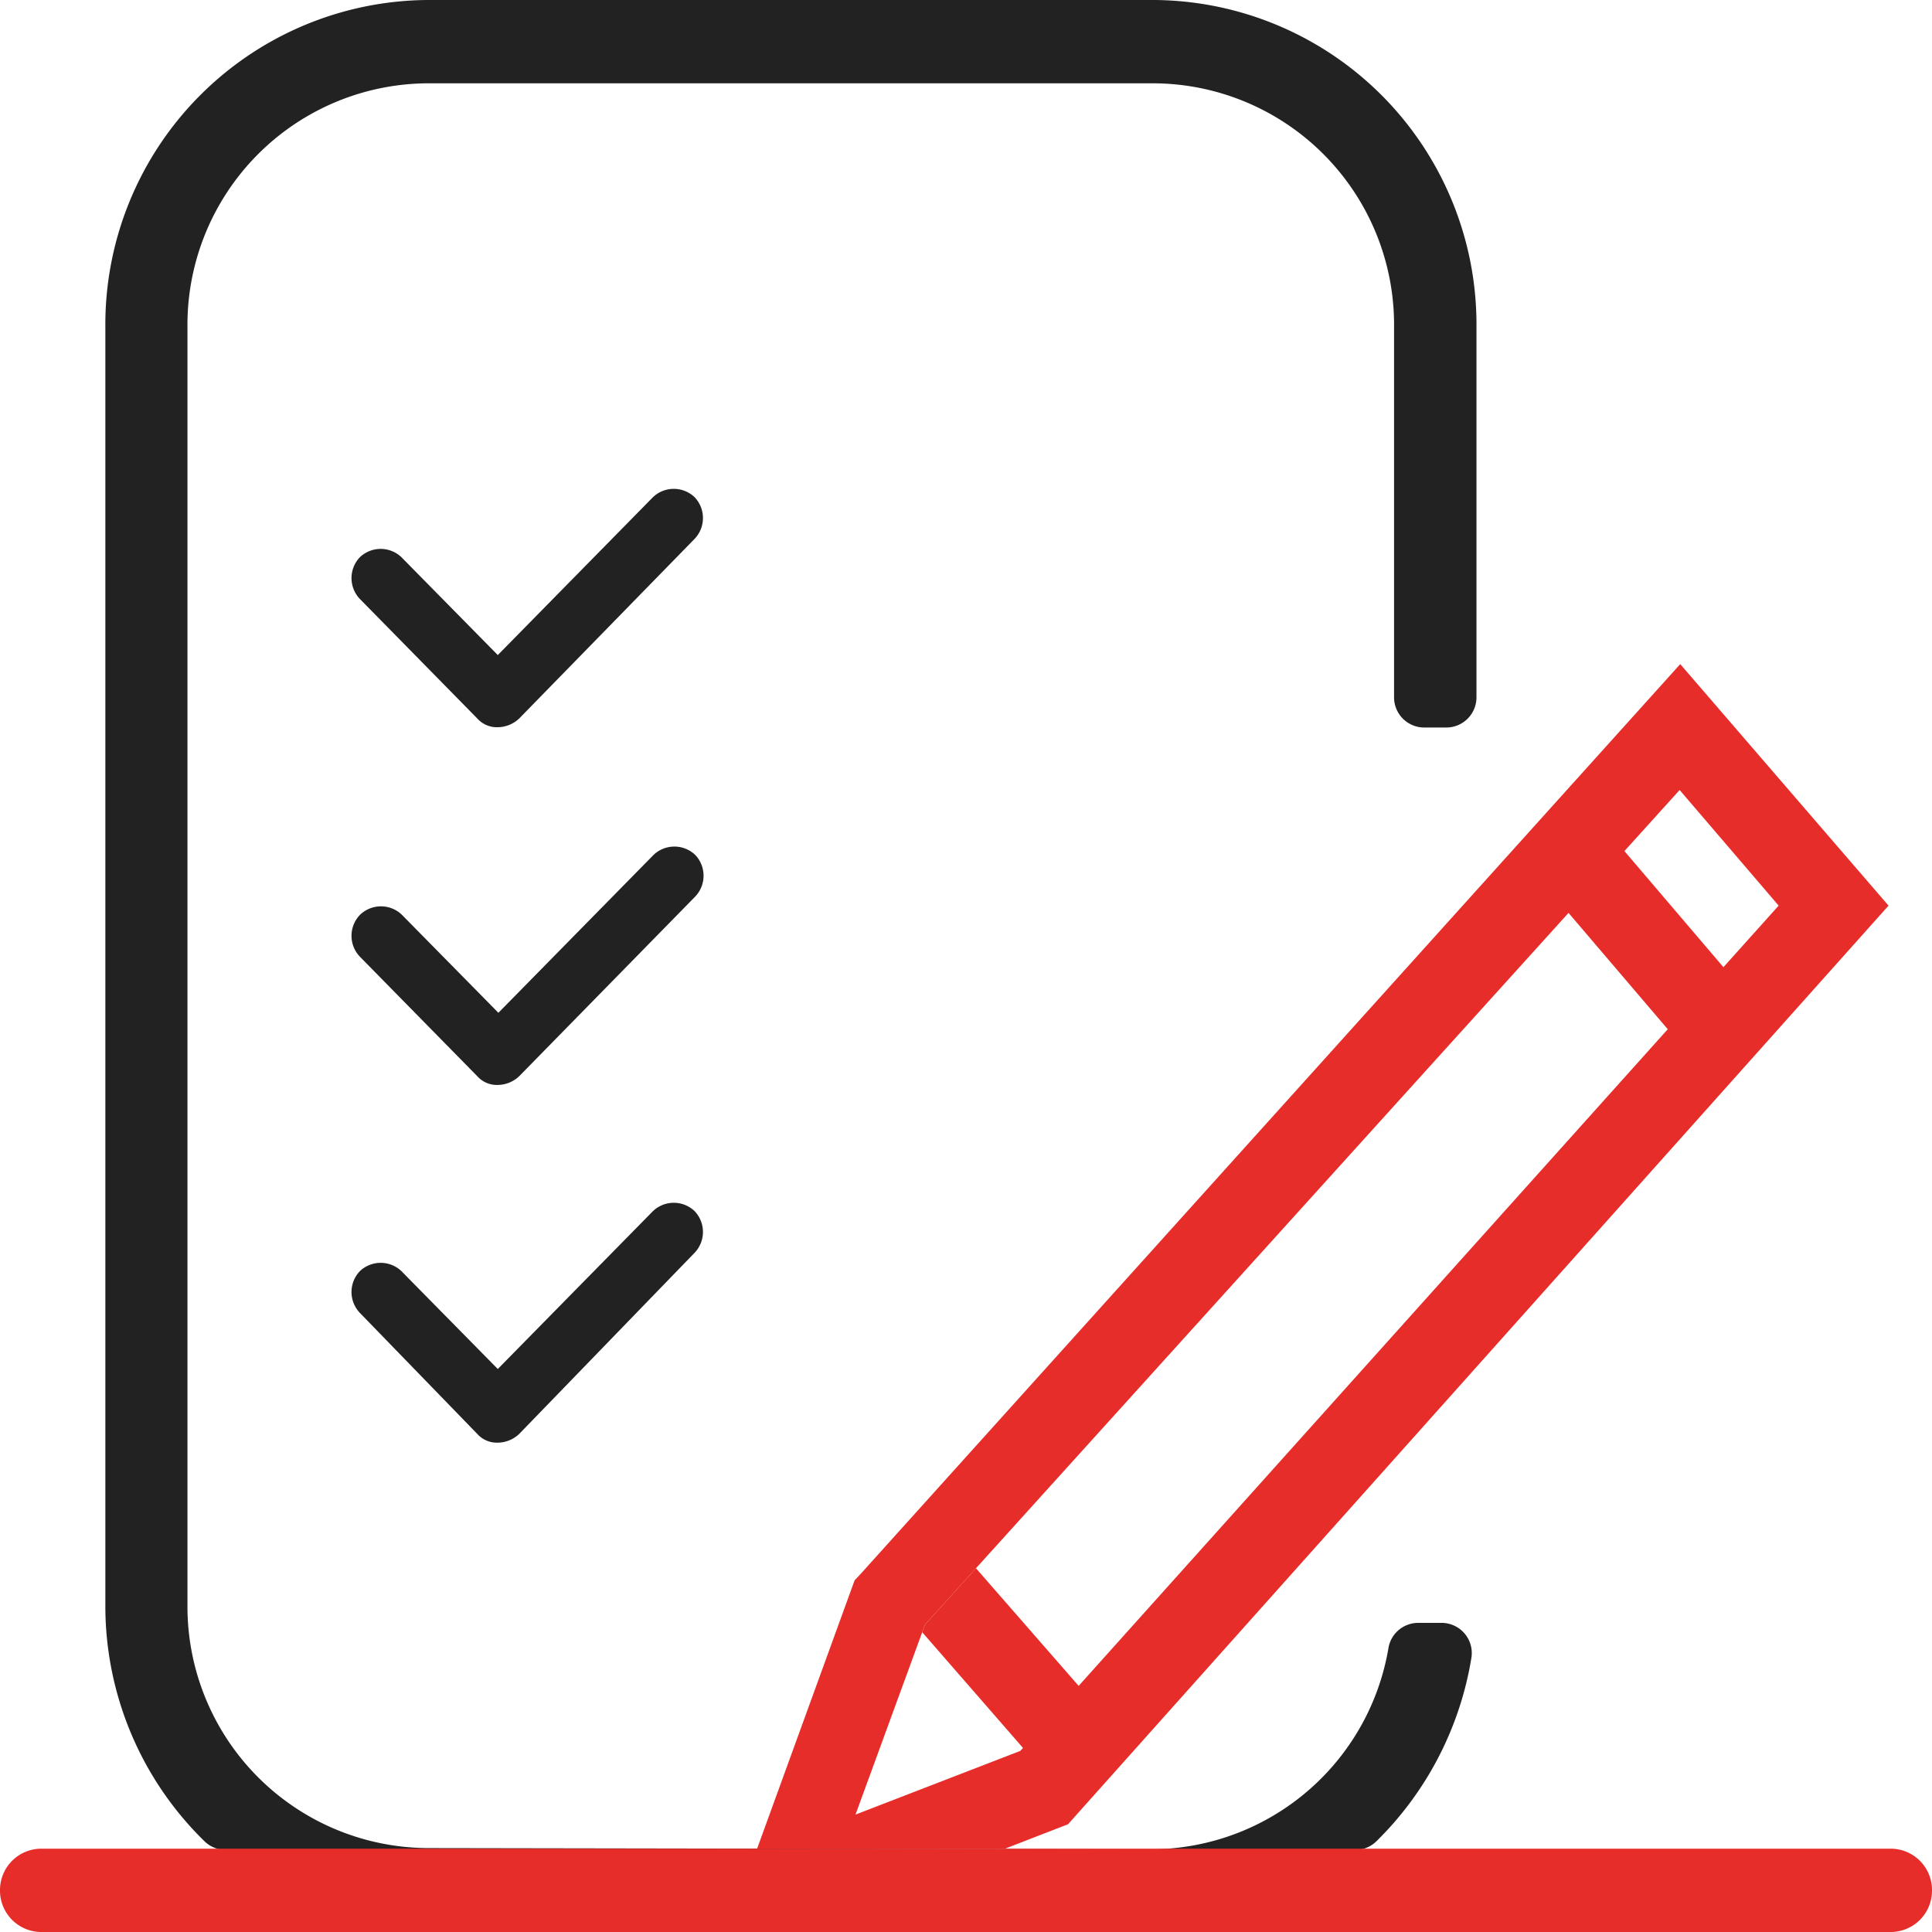
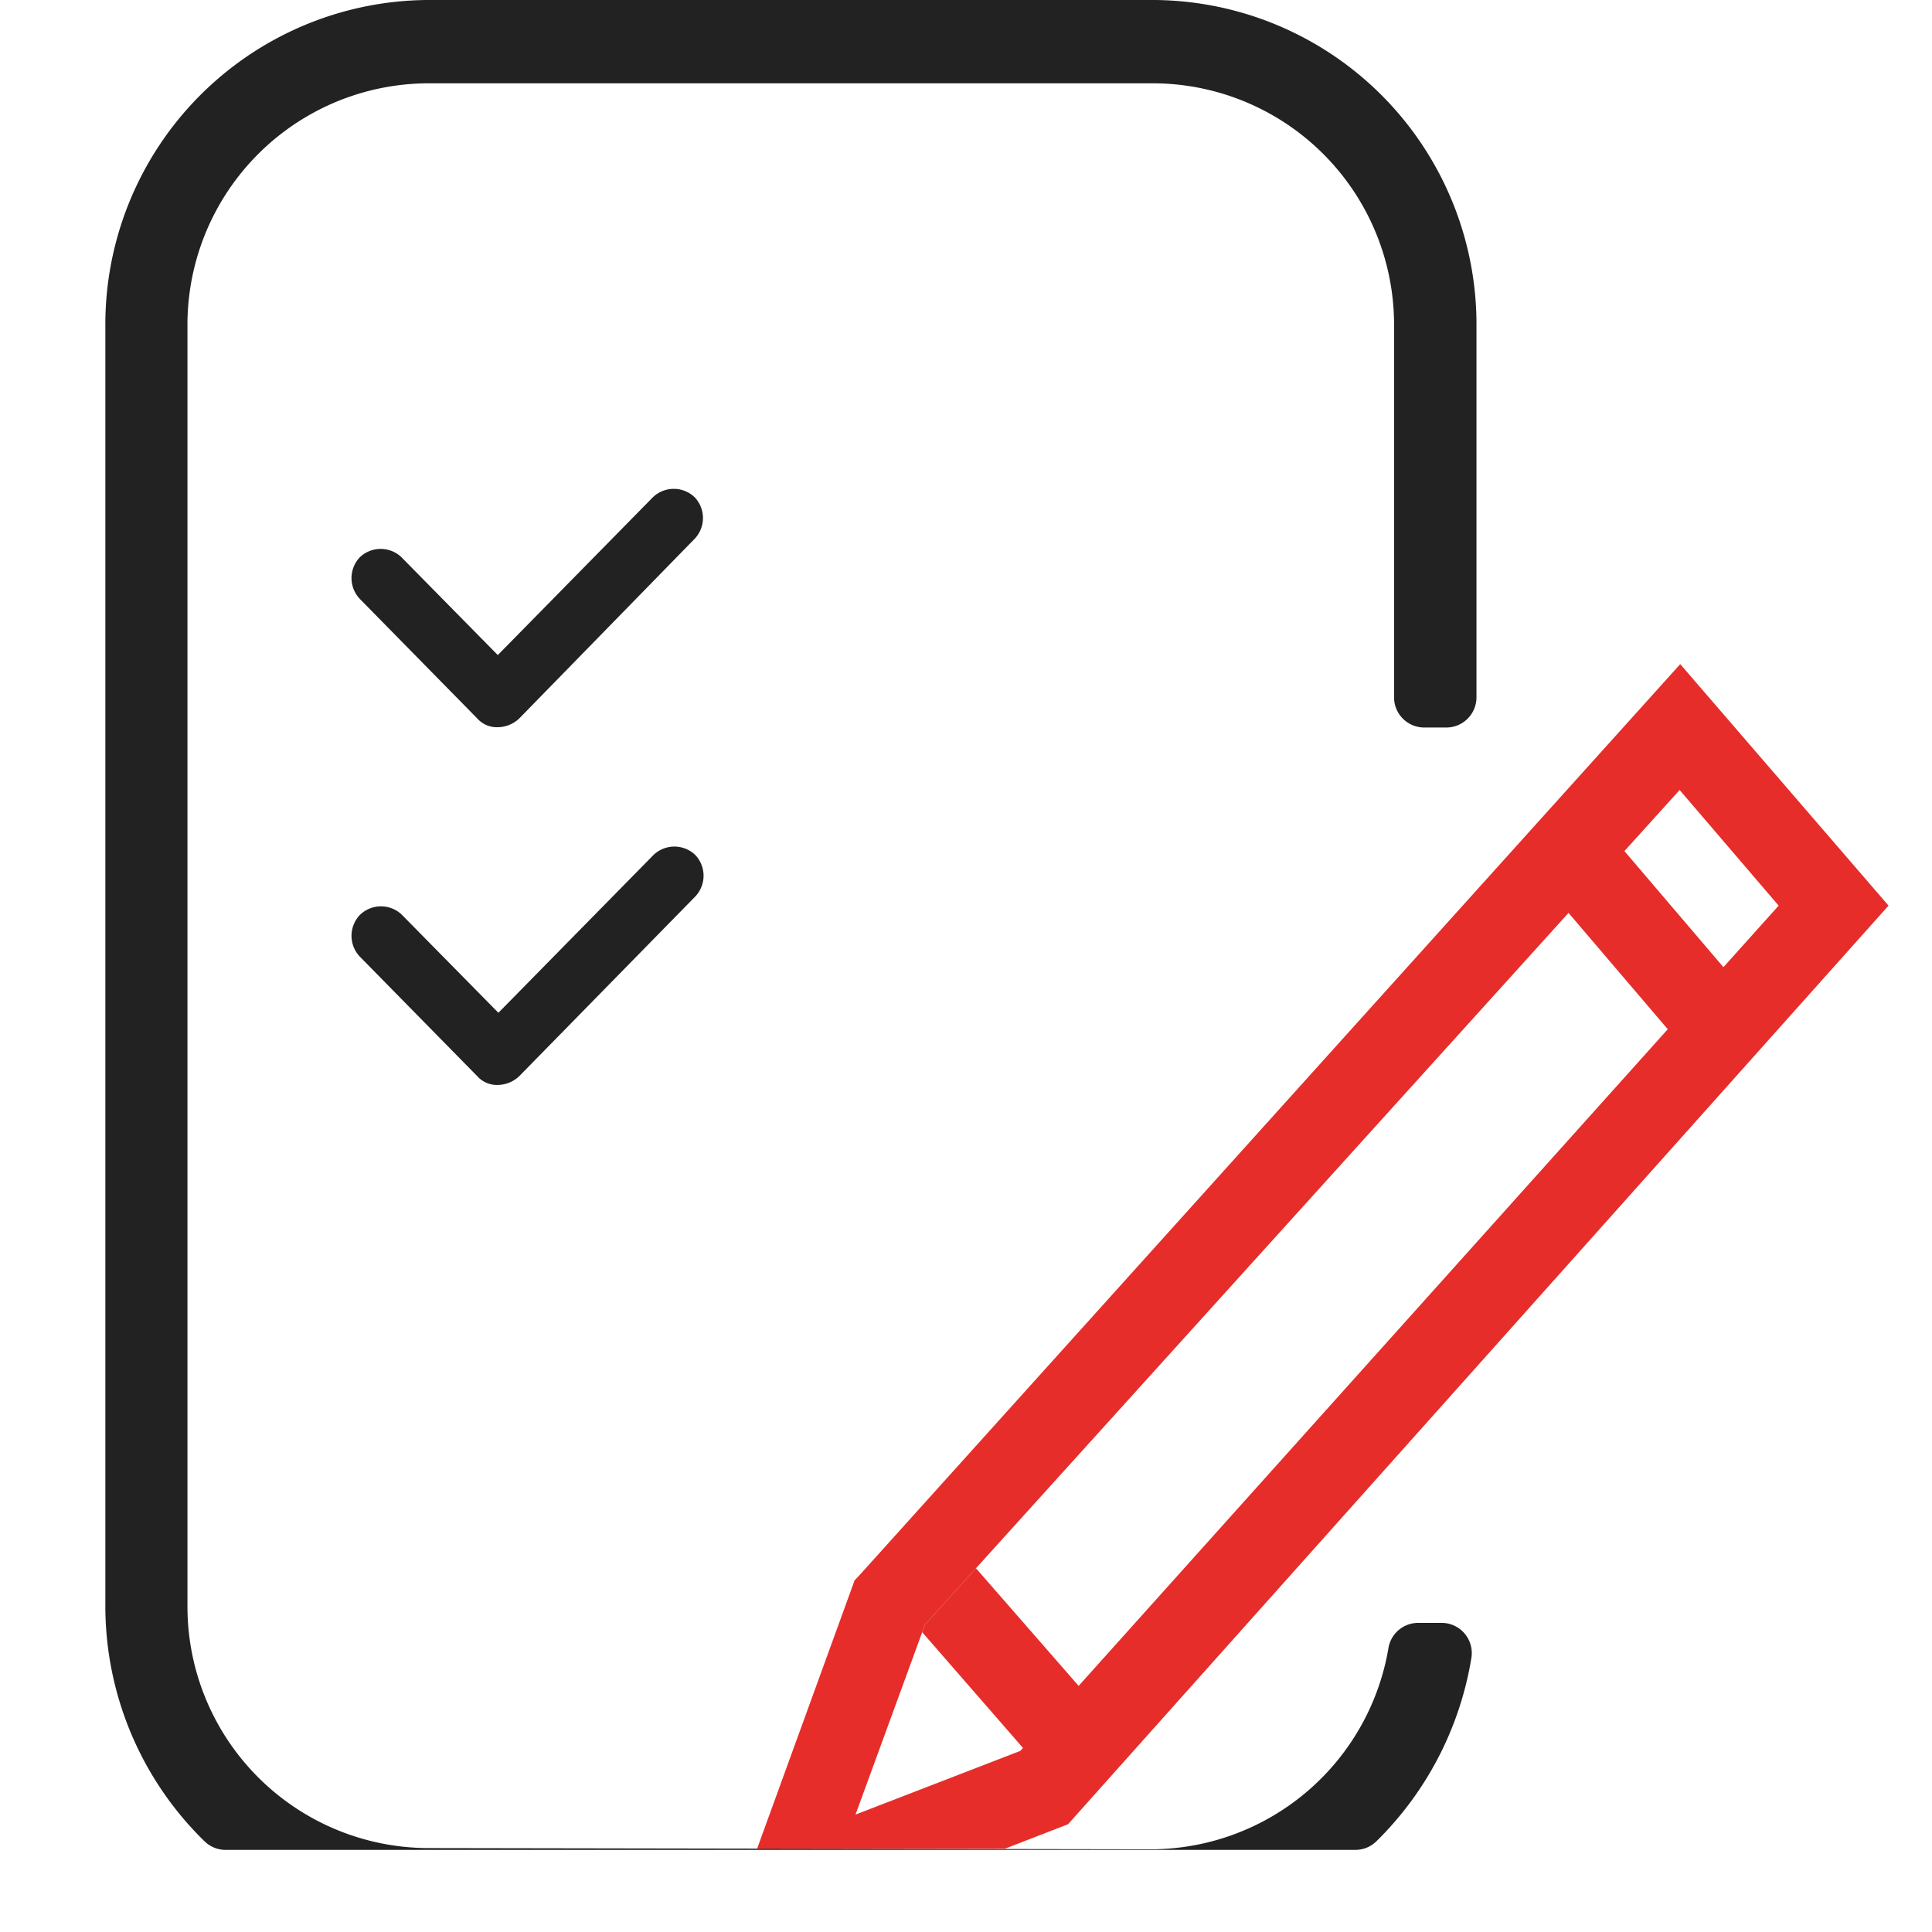
<svg xmlns="http://www.w3.org/2000/svg" viewBox="0 0 64 64">
  <title>elro_icons_gtst</title>
  <g id="a060cec7-ebc6-4300-8648-b4237b575512" data-name="Layer 2">
    <g id="efa83343-a510-4ce4-bc7e-c9fcaaa6f319" data-name="Group 2325">
      <path id="f0d3d95c-fde2-4de3-a238-921dff0bff2d" data-name="Path 15239" d="M16.49,24.09a.87.87,0,0,1-.68-.29l-3.88-3.95a1,1,0,0,1,0-1.4,1,1,0,0,1,1.36,0l3.2,3.25,5.14-5.23a1,1,0,0,1,1.38,0,1,1,0,0,1,0,1.38L17.2,23.8A1.05,1.05,0,0,1,16.49,24.09Z" fill="#222" />
    </g>
    <g id="bd9c10aa-9cf6-4fb8-a6c2-45cd84d5f8ff" data-name="Group 2326">
      <path id="a1fb52c8-d0bf-45c8-b5e4-3bad331f54dd" data-name="Path 15240" d="M16.49,35.94a.87.87,0,0,1-.68-.29L11.93,31.7a1,1,0,0,1,0-1.4,1,1,0,0,1,1.38,0v0l3.2,3.25,5.14-5.23a1,1,0,0,1,1.38,0,1,1,0,0,1,0,1.38L17.2,35.65A1.05,1.05,0,0,1,16.49,35.94Z" fill="#222" />
    </g>
    <g id="fdd0c1c2-b320-4d32-8791-b4e03be99a19" data-name="Group 2327">
-       <path id="a5958828-fd37-4b0e-a574-c7e54d0d5446" data-name="Path 15241" d="M16.49,47.79a.87.87,0,0,1-.68-.29l-3.88-4a1,1,0,0,1,0-1.4,1,1,0,0,1,1.36,0l3.2,3.25,5.14-5.23a1,1,0,0,1,1.38,0,1,1,0,0,1,0,1.38L17.2,47.5A1.05,1.05,0,0,1,16.49,47.79Z" fill="#222" />
-     </g>
+       </g>
    <polygon points="32.33 51.95 30.64 53.82 30.55 54.07 33.92 57.94 35.76 55.88 32.33 51.95" fill="#e62d2a" />
    <path d="M14.14,61.22a8,8,0,0,1-7.93-8.06V10.84h0a8,8,0,0,1,7.93-8.08H38.25a8,8,0,0,1,7.93,8.08V23.1a1,1,0,0,0,1,1h.73a1,1,0,0,0,1-1V10.84A10.75,10.75,0,0,0,38.25,0H14.14A10.75,10.75,0,0,0,3.49,10.84v42.3A10.89,10.89,0,0,0,6.78,61a1,1,0,0,0,.69.28H44.88a1,1,0,0,0,.71-.28,11,11,0,0,0,3.15-6.07,1,1,0,0,0-1-1.17H47a1,1,0,0,0-1,.8,8,8,0,0,1-7.8,6.7" fill="#222" />
-     <path id="e2b7fab3-bfb8-496c-8896-abb1165010e1" data-name="Rectangle 33" d="M1.36,61.24H62.64A1.37,1.37,0,0,1,64,62.62h0A1.37,1.37,0,0,1,62.64,64H1.36A1.37,1.37,0,0,1,0,62.62H0A1.37,1.37,0,0,1,1.36,61.24Z" fill="#e62d2a" />
    <path d="M33.29,61.24l2.09-.81L62.56,30l-6.9-8L28.49,52.16l-.18.19-3.23,8.89Zm-2.65-7.42,25-27.65L58.92,30l-25.12,28-5.46,2.11Z" fill="#e62d2a" />
    <polygon points="53.8 28.18 51.95 30.23 55.26 34.11 57.1 32.05 53.8 28.18" fill="#e62d2a" />
  </g>
</svg>